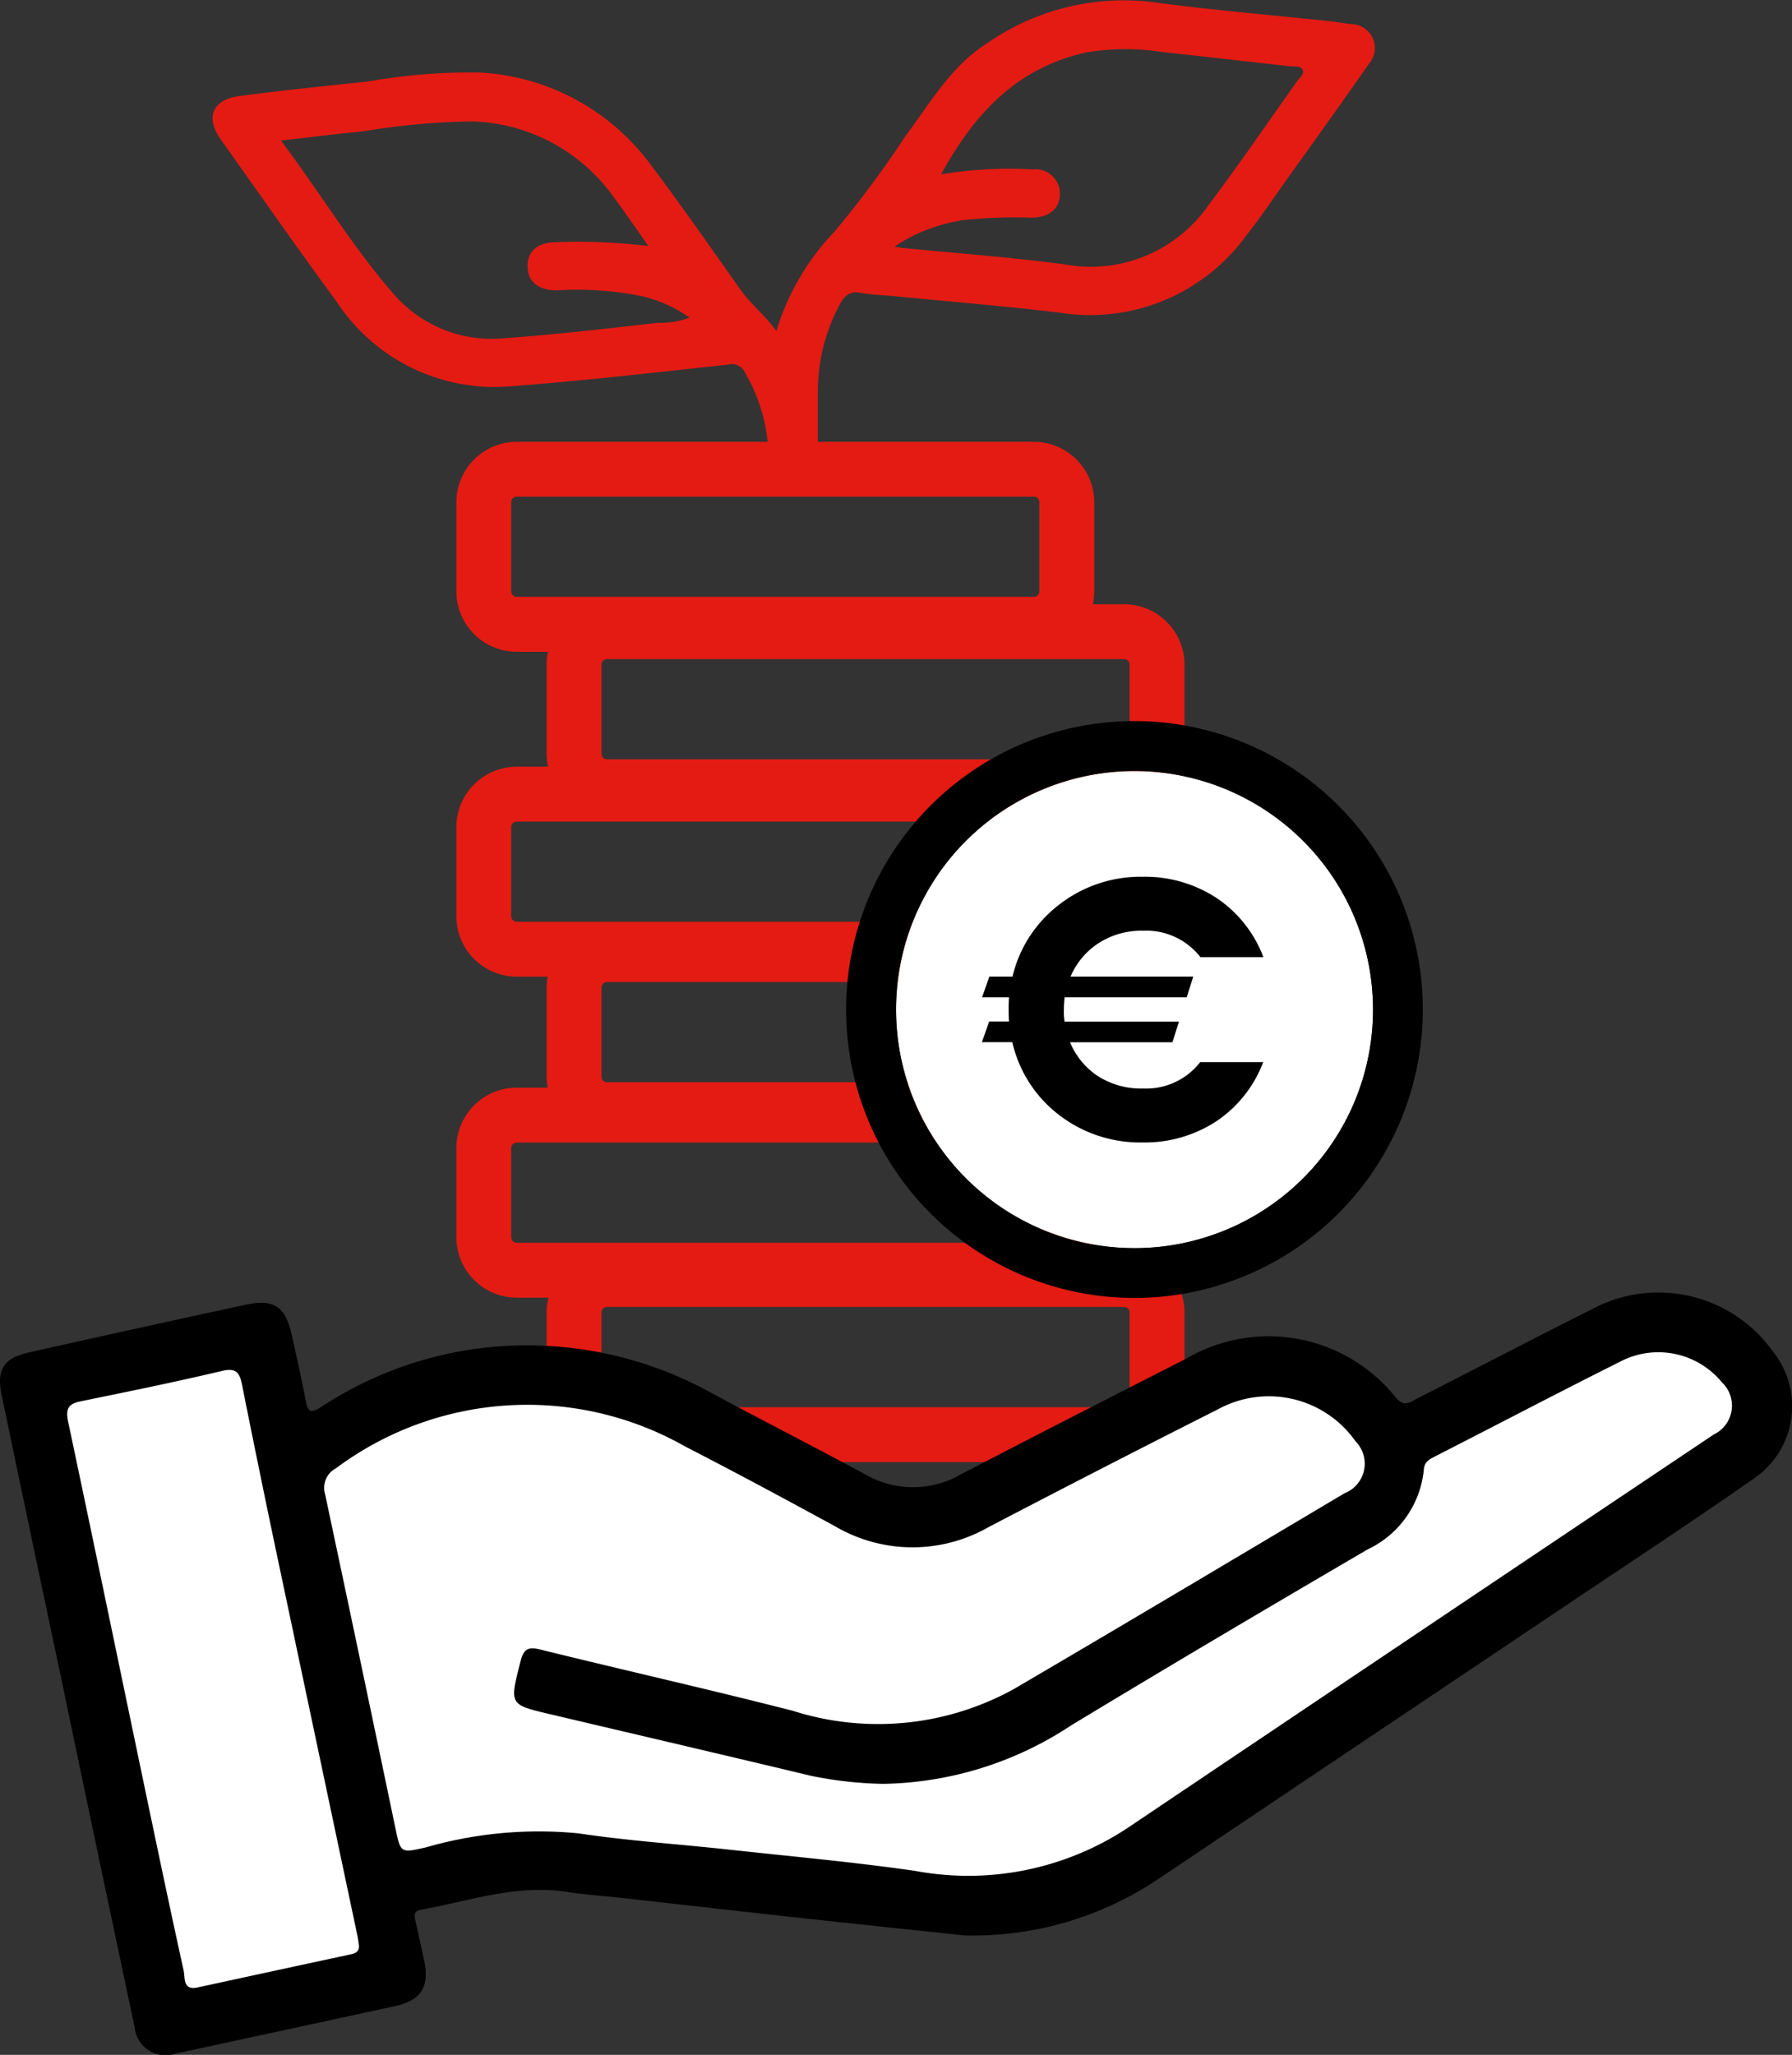
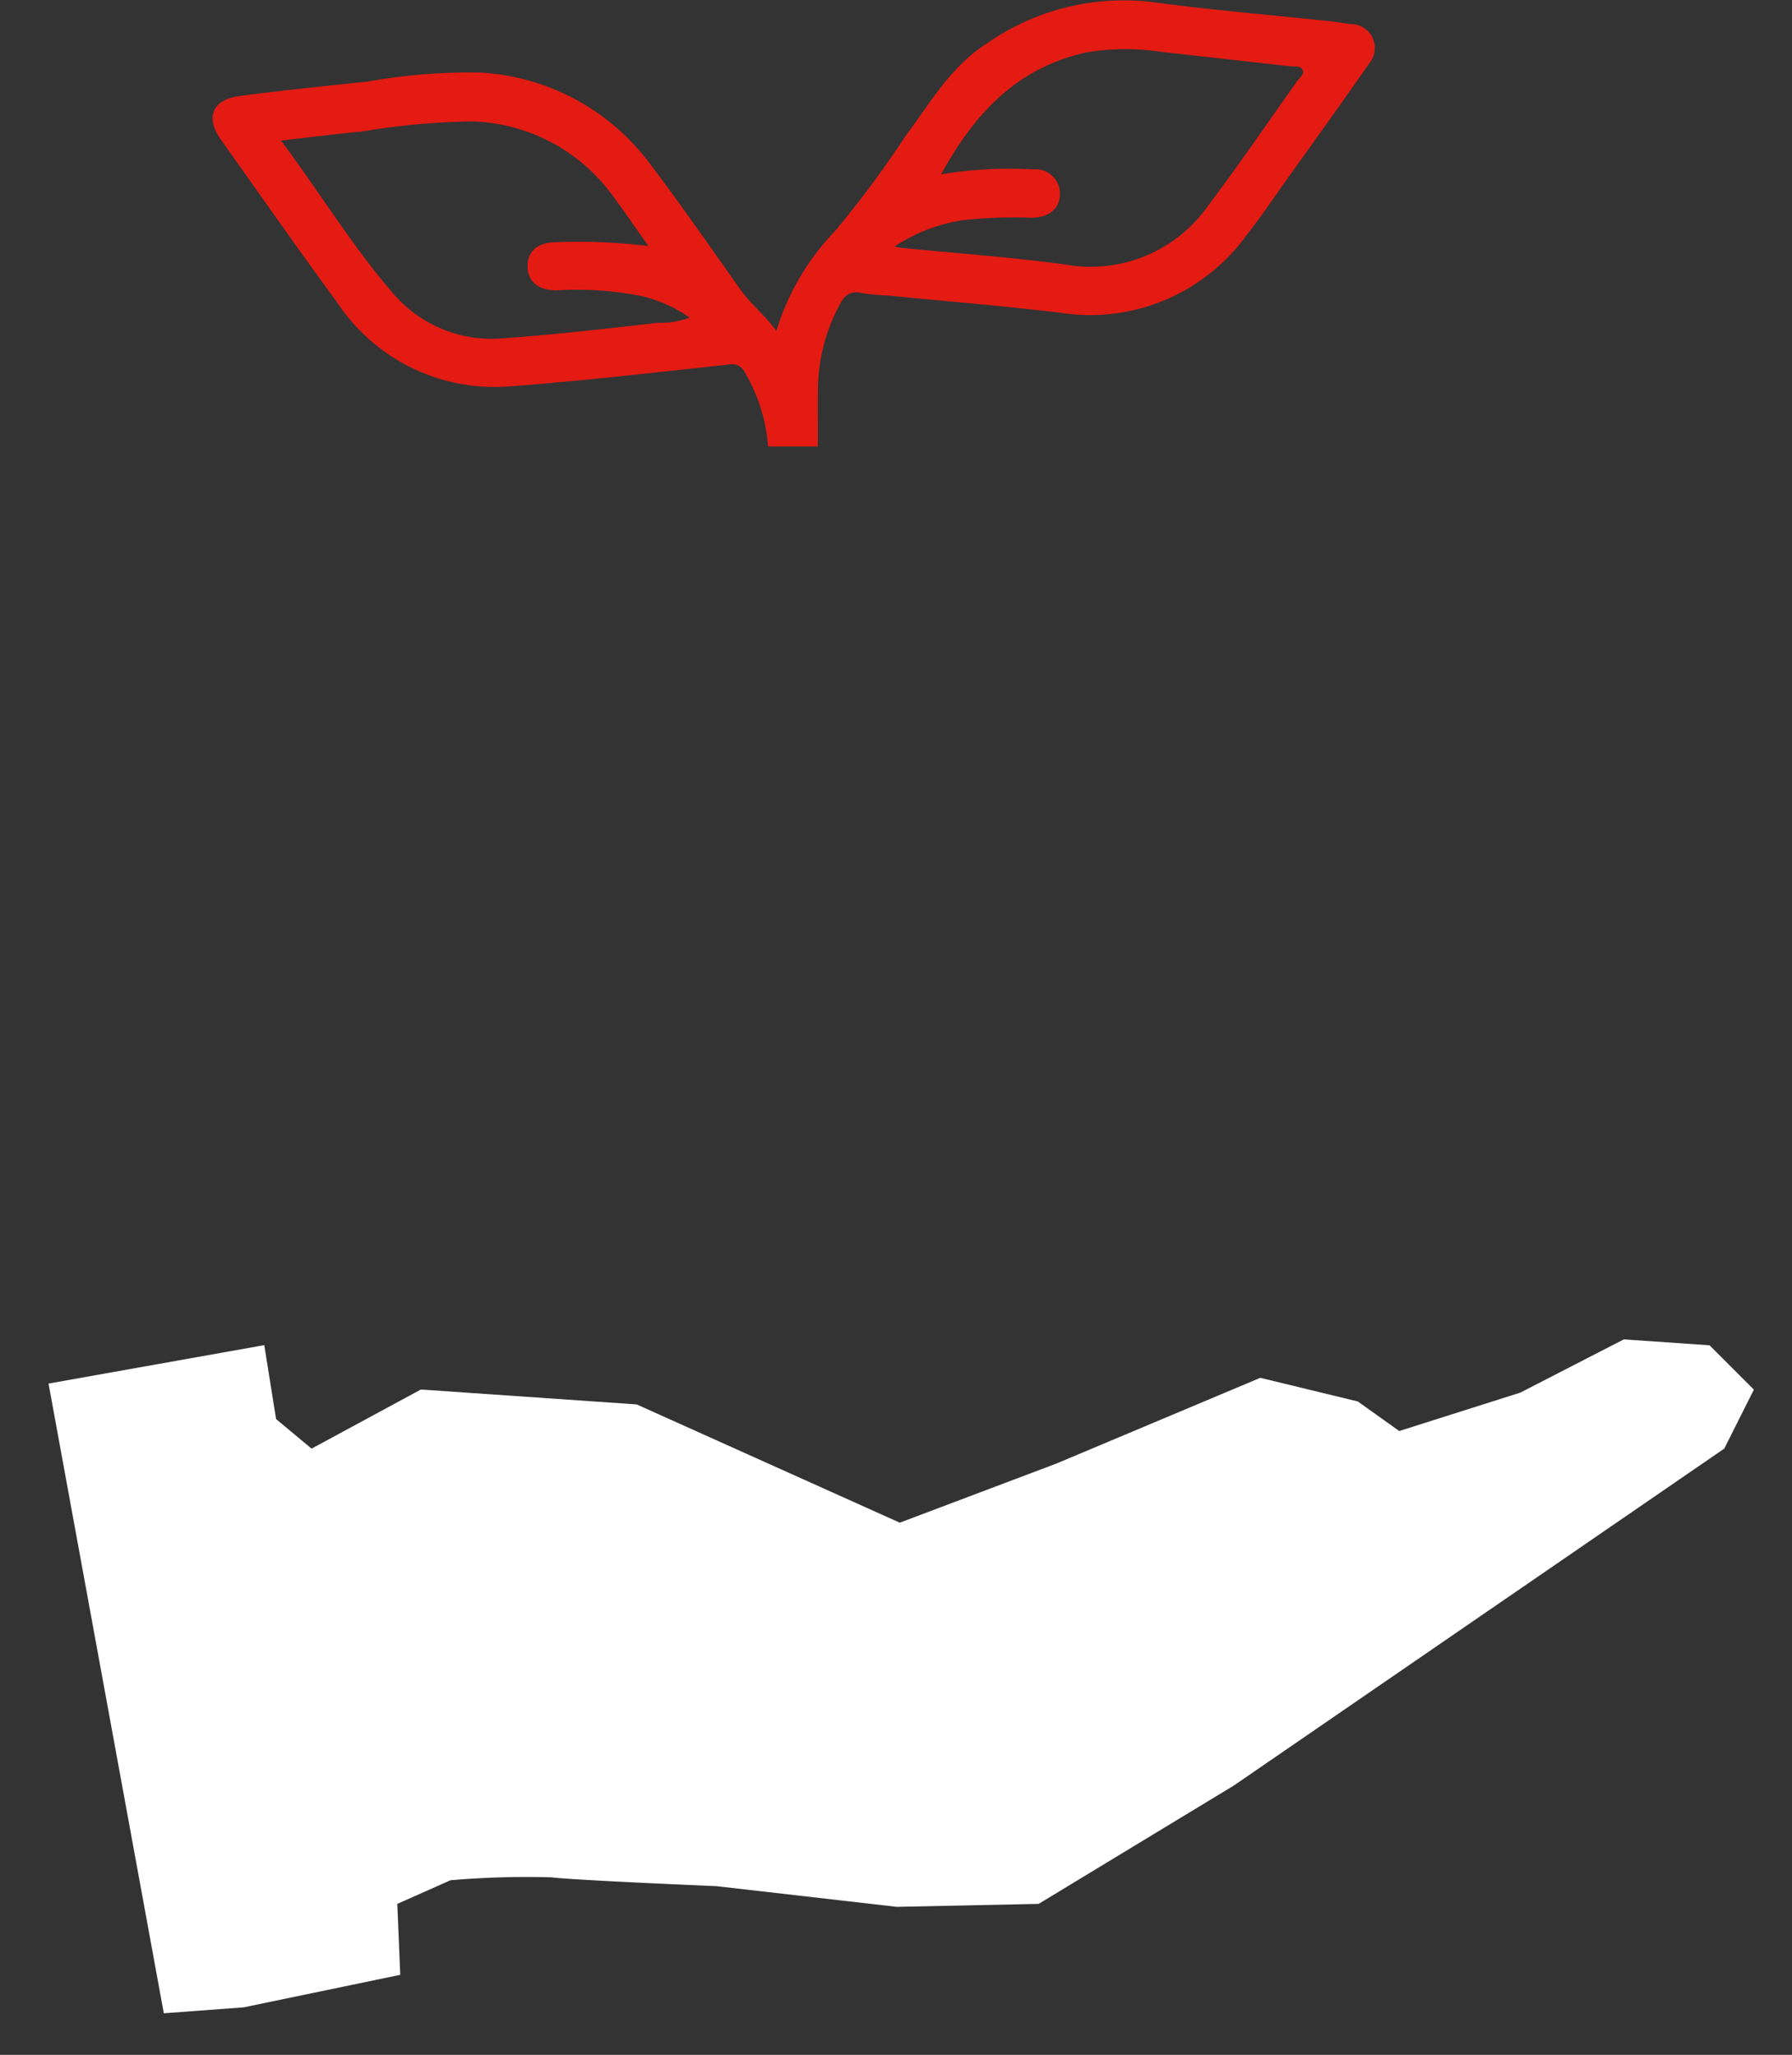
<svg xmlns="http://www.w3.org/2000/svg" id="Plan_épargne" data-name="Plan épargne" width="72.191" height="82.754" viewBox="0 0 72.191 82.754">
  <rect x="0" y="0" width="72.191" height="82.754" fill="#333333" stroke="none" />
  <g id="Groupe_1094" data-name="Groupe 1094" transform="translate(0 0)">
-     <path id="Tracé_165" data-name="Tracé 165" d="M126.88,101.121v-3.59a2.436,2.436,0,0,0-2.433-2.433h-1.261a2.44,2.44,0,0,0,.057-.519v-3.59a2.436,2.436,0,0,0-2.433-2.433H99.979a2.436,2.436,0,0,0-2.433,2.433v3.59a2.436,2.436,0,0,0,2.433,2.433h1.261a2.439,2.439,0,0,0-.057.519v3.59a2.438,2.438,0,0,0,.057.519H99.979a2.436,2.436,0,0,0-2.433,2.433v3.59a2.436,2.436,0,0,0,2.433,2.433h1.246a2.423,2.423,0,0,0-.042.44v3.59a2.427,2.427,0,0,0,.042.44H99.979A2.436,2.436,0,0,0,97.546,117v3.59a2.436,2.436,0,0,0,2.433,2.433h1.281a2.421,2.421,0,0,0-.077.6v3.59a2.436,2.436,0,0,0,2.433,2.433h20.83a2.436,2.436,0,0,0,2.433-2.433v-3.59a2.436,2.436,0,0,0-2.433-2.433h-1.281a2.421,2.421,0,0,0,.077-.6V117a2.423,2.423,0,0,0-.042-.44h1.246a2.436,2.436,0,0,0,2.433-2.433v-3.59a2.436,2.436,0,0,0-2.433-2.433H123.2a2.427,2.427,0,0,0,.042-.44v-3.59a2.438,2.438,0,0,0-.057-.519h1.261a2.436,2.436,0,0,0,2.433-2.433M99.979,94.8a.223.223,0,0,1-.223-.223v-3.59a.223.223,0,0,1,.223-.223h20.83a.223.223,0,0,1,.223.223v3.59a.223.223,0,0,1-.223.223Zm0,13.085a.223.223,0,0,1-.223-.223v-3.59a.223.223,0,0,1,.223-.223h20.83a.223.223,0,0,1,.223.223v3.59a.223.223,0,0,1-.223.223Zm0,12.928a.223.223,0,0,1-.223-.223V117a.223.223,0,0,1,.223-.223h20.83a.223.223,0,0,1,.223.223v3.59a.223.223,0,0,1-.223.223Zm24.467,2.584a.223.223,0,0,1,.223.223v3.59a.223.223,0,0,1-.223.223h-20.83a.223.223,0,0,1-.223-.223v-3.59a.223.223,0,0,1,.223-.223Zm0-13.085a.223.223,0,0,1,.223.223v3.59a.223.223,0,0,1-.223.223h-20.83a.223.223,0,0,1-.223-.223v-3.59a.223.223,0,0,1,.223-.223Zm-20.83-8.969a.223.223,0,0,1-.223-.223v-3.59a.223.223,0,0,1,.223-.223h20.83a.223.223,0,0,1,.223.223v3.59a.223.223,0,0,1-.223.223Z" transform="translate(-79.161 -70.763)" fill="#e41b13" />
-     <path id="Tracé_166" data-name="Tracé 166" d="M202.1,157.362a9.607,9.607,0,1,0,2.814,6.794,9.573,9.573,0,0,0-2.814-6.794" transform="translate(-149.601 -123.497)" fill="#fff" />
-     <path id="Tracé_167" data-name="Tracé 167" d="M195.528,147.951a11.616,11.616,0,1,0,3.4,8.214,11.584,11.584,0,0,0-3.4-8.214m-1.421,15.008a9.607,9.607,0,1,1,2.814-6.794,9.573,9.573,0,0,1-2.814,6.794" transform="translate(-141.61 -115.507)" />
-     <path id="Tracé_168" data-name="Tracé 168" d="M204.05,180.593h-1.094l.292-.831h.933a5.127,5.127,0,0,1,1.881-2.9,5.328,5.328,0,0,1,3.367-1.122,5.257,5.257,0,0,1,2.959.845,4.966,4.966,0,0,1,1.9,2.391h-2.537a2.76,2.76,0,0,0-2.3-1.064,3.2,3.2,0,0,0-1.8.5,3,3,0,0,0-1.13,1.349h4.942l-.263.831H206.28q-.03.321-.029.5a2.317,2.317,0,0,0,.029.481h4.607l-.262.831H206.5a3,3,0,0,0,1.122,1.363,3.221,3.221,0,0,0,1.822.5,2.758,2.758,0,0,0,2.3-1.064h2.537a4.964,4.964,0,0,1-1.9,2.391,5.254,5.254,0,0,1-2.959.845,5.342,5.342,0,0,1-3.375-1.115,5.114,5.114,0,0,1-1.873-2.923h-1.225l.292-.831h.8q-.015-.161-.015-.481t.015-.5" transform="translate(-163.393 -140.43)" />
    <g id="Groupe_1095" data-name="Groupe 1095" transform="translate(0 52.068)">
      <path id="Tracé_169" data-name="Tracé 169" d="M75.163,272.849,55.4,286.422l-7.858,4.762-5.715.119-7.263-.833s-5.715-.238-6.667-.357a36.036,36.036,0,0,0-4.048.119l-2.143.952.119,2.857-6.31,1.31-3.215.238L7.656,270.23l8.691-1.548.476,2.977,1.429,1.191,4.405-2.381,8.691.6,10.6,4.763,6.31-2.381,8.215-3.453,3.929.953,1.667,1.19,4.881-1.548,4.167-2.143,3.453.238,1.786,1.786Z" transform="translate(-5.701 -266.578)" fill="#fff" />
-       <path id="Tracé_170" data-name="Tracé 170" d="M71.439,261.538a3.517,3.517,0,0,1-.795,5.1c-2.5,1.748-5.057,3.425-7.592,5.127q-8.2,5.5-16.4,11a13.4,13.4,0,0,1-7.8,2.267c-1.828-.195-4.116-.433-6.4-.683-2.485-.272-4.968-.556-7.452-.833-.72-.08-1.446-.125-2.161-.237-2.043-.32-3.957.377-5.915.724-.277.049-.229.268-.18.478.119.508.222,1.02.337,1.528.242,1.065-.108,1.639-1.157,1.867q-4.422.961-8.845,1.913a1.252,1.252,0,0,1-1.657-1.074q-1.513-7.121-3-14.248Q1.236,268.878.069,263.284c-.216-1.026.058-1.5,1.1-1.732q4.366-.98,8.74-1.922c1.116-.24,1.583.074,1.832,1.169.2.9.405,1.794.576,2.7.088.464.212.516.624.248A15.053,15.053,0,0,1,22.2,261.3a15.266,15.266,0,0,1,6.42,1.862c2.069,1.116,4.165,2.182,6.232,3.3a3.848,3.848,0,0,0,3.859,0c3.018-1.57,6.049-3.116,9.08-4.661a6.56,6.56,0,0,1,8.454,1.586c.337.382.557.17.827.032,2.34-1.192,4.669-2.407,7.017-3.584a5.666,5.666,0,0,1,7.348,1.7m-56.987,23.83c-.015-.1-.026-.2-.047-.3q-1.63-7.708-3.26-15.416-.715-3.4-1.394-6.8c-.1-.489-.238-.685-.809-.55-1.893.448-3.8.836-5.707,1.226-.52.106-.59.34-.484.839,1,4.714,1.976,9.435,2.962,14.152.554,2.65,1.108,5.3,1.69,7.944.059.267-.044.8.556.667q3.1-.672,6.2-1.34c.252-.054.336-.184.292-.422m54.914-22.614a3.315,3.315,0,0,0-4.078-.836c-2.505,1.255-4.988,2.555-7.483,3.83-.23.118-.42.211-.443.529a3.974,3.974,0,0,1-2.272,3.216c-4,2.339-7.984,4.69-11.945,7.088a14.117,14.117,0,0,1-7.559,2.349,15.728,15.728,0,0,1-2.9-.321c-3.509-.841-7.024-1.658-10.536-2.487-1.645-.388-1.62-.385-1.179-2.12.132-.519.309-.6.813-.478,3.385.837,6.788,1.6,10.165,2.466a11.316,11.316,0,0,0,8.913-.887c4.449-2.606,8.879-5.246,13.312-7.879a1.277,1.277,0,0,0,.442-2.082,4.269,4.269,0,0,0-5.539-1.3q-4.656,2.349-9.28,4.765a6.165,6.165,0,0,1-6.153-.05c-2-1.09-4-2.166-6.028-3.208a12.894,12.894,0,0,0-14.084.876.891.891,0,0,0-.428,1.062q1.426,6.706,2.826,13.417c.215,1.025.206,1.016,1.235.783a16.439,16.439,0,0,1,6.142-.563c2,.3,4.026.432,6.039.652,2.51.274,5.027.5,7.524.859a11.651,11.651,0,0,0,8.533-1.712q11.813-7.943,23.64-15.863a1.288,1.288,0,0,0,.321-2.106" transform="translate(0 -259.155)" />
    </g>
    <path id="Tracé_171" data-name="Tracé 171" d="M73.059,15.6a7.363,7.363,0,0,1,.87-3.319c.19-.359.4-.575.849-.489.436.083.887.09,1.33.133,2.239.219,4.483.4,6.716.67a7.766,7.766,0,0,0,7.484-3.1c.591-.748,1.122-1.543,1.676-2.319,1.1-1.536,2.2-3.064,3.278-4.616A.963.963,0,0,0,94.52.97c-.281-.035-.56-.086-.842-.116C91.282.6,88.878.4,86.491.08a9.623,9.623,0,0,0-6.616,1.664c-1.459.924-2.283,2.393-3.276,3.72a42.467,42.467,0,0,1-2.862,3.854,9.968,9.968,0,0,0-2.351,4.011c-.477-.658-1.042-1.088-1.454-1.672-1.206-1.707-2.4-3.423-3.66-5.092A9.158,9.158,0,0,0,59.407,2.92a23.712,23.712,0,0,0-4.473.363c-1.73.183-3.462.357-5.186.586-1.091.145-1.373.867-.739,1.757,1.553,2.183,3.086,4.38,4.672,6.539a7.61,7.61,0,0,0,7,3.392c2.93-.221,5.851-.559,8.773-.875a.575.575,0,0,1,.673.335,6.913,6.913,0,0,1,.891,2.625c.014.131.026.241.034.336h2c.013-.791-.01-1.584.008-2.375m5.766-6.729a19.421,19.421,0,0,1,2.857-.106c.688-.014,1.108-.36,1.125-.929A.987.987,0,0,0,81.7,6.822a16.577,16.577,0,0,0-3.678.2c1.336-2.447,3.061-4.3,5.852-4.91a9.453,9.453,0,0,1,3.08-.013c1.711.183,3.422.38,5.132.572.177.02.42-.035.5.141s-.125.321-.226.464c-1.186,1.67-2.342,3.363-3.577,5a5.769,5.769,0,0,1-5.751,2.377c-2.167-.293-4.353-.448-6.531-.665-.076-.007-.15-.022-.364-.053a6.762,6.762,0,0,1,2.69-1.054m-12.2,4.118c-2.093.238-4.188.48-6.289.628a5.214,5.214,0,0,1-4.44-1.867c-1.626-1.886-2.92-4.027-4.469-6.1,1.16-.131,2.215-.266,3.274-.365a29.289,29.289,0,0,1,4.413-.405,7.244,7.244,0,0,1,5.629,2.929c.472.629.914,1.282,1.487,2.09a23.173,23.173,0,0,0-3.683-.157c-.773,0-1.194.353-1.187.985.007.6.426.945,1.154.958a13.221,13.221,0,0,1,3.507.244,5.623,5.623,0,0,1,1.869.852,3.365,3.365,0,0,1-1.263.211" transform="translate(-40.109 0)" fill="#e41b13" />
  </g>
</svg>